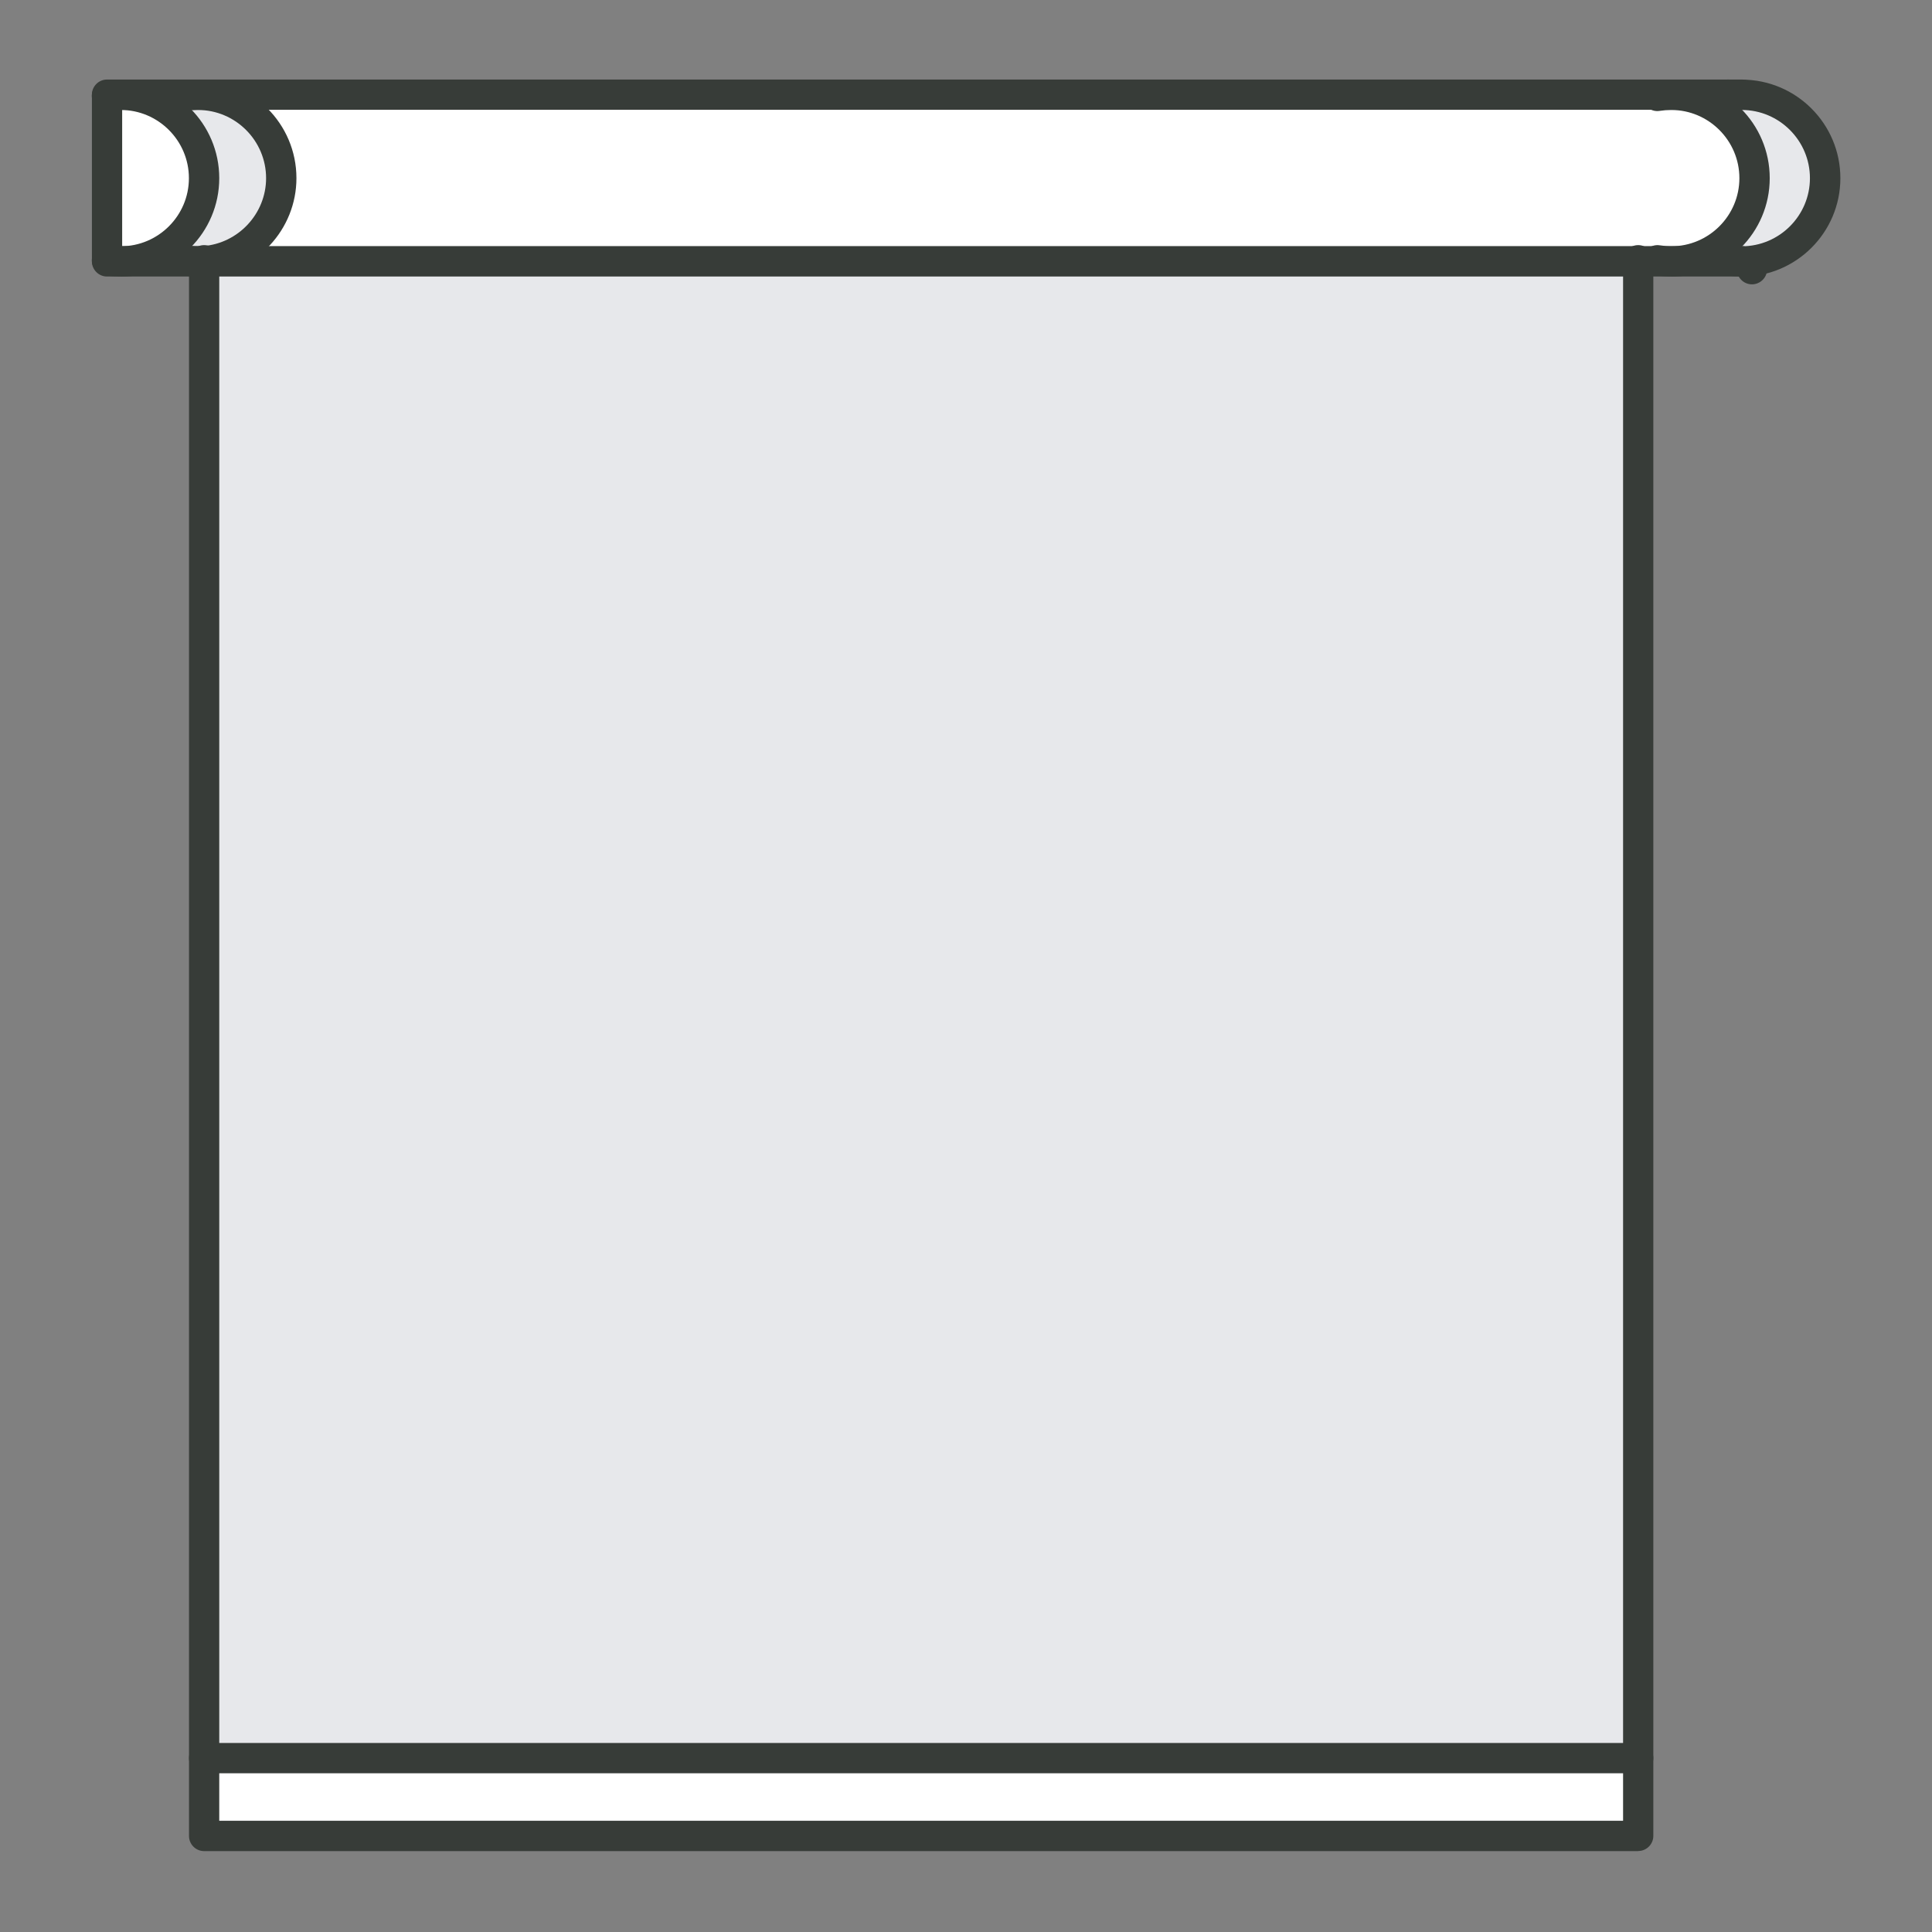
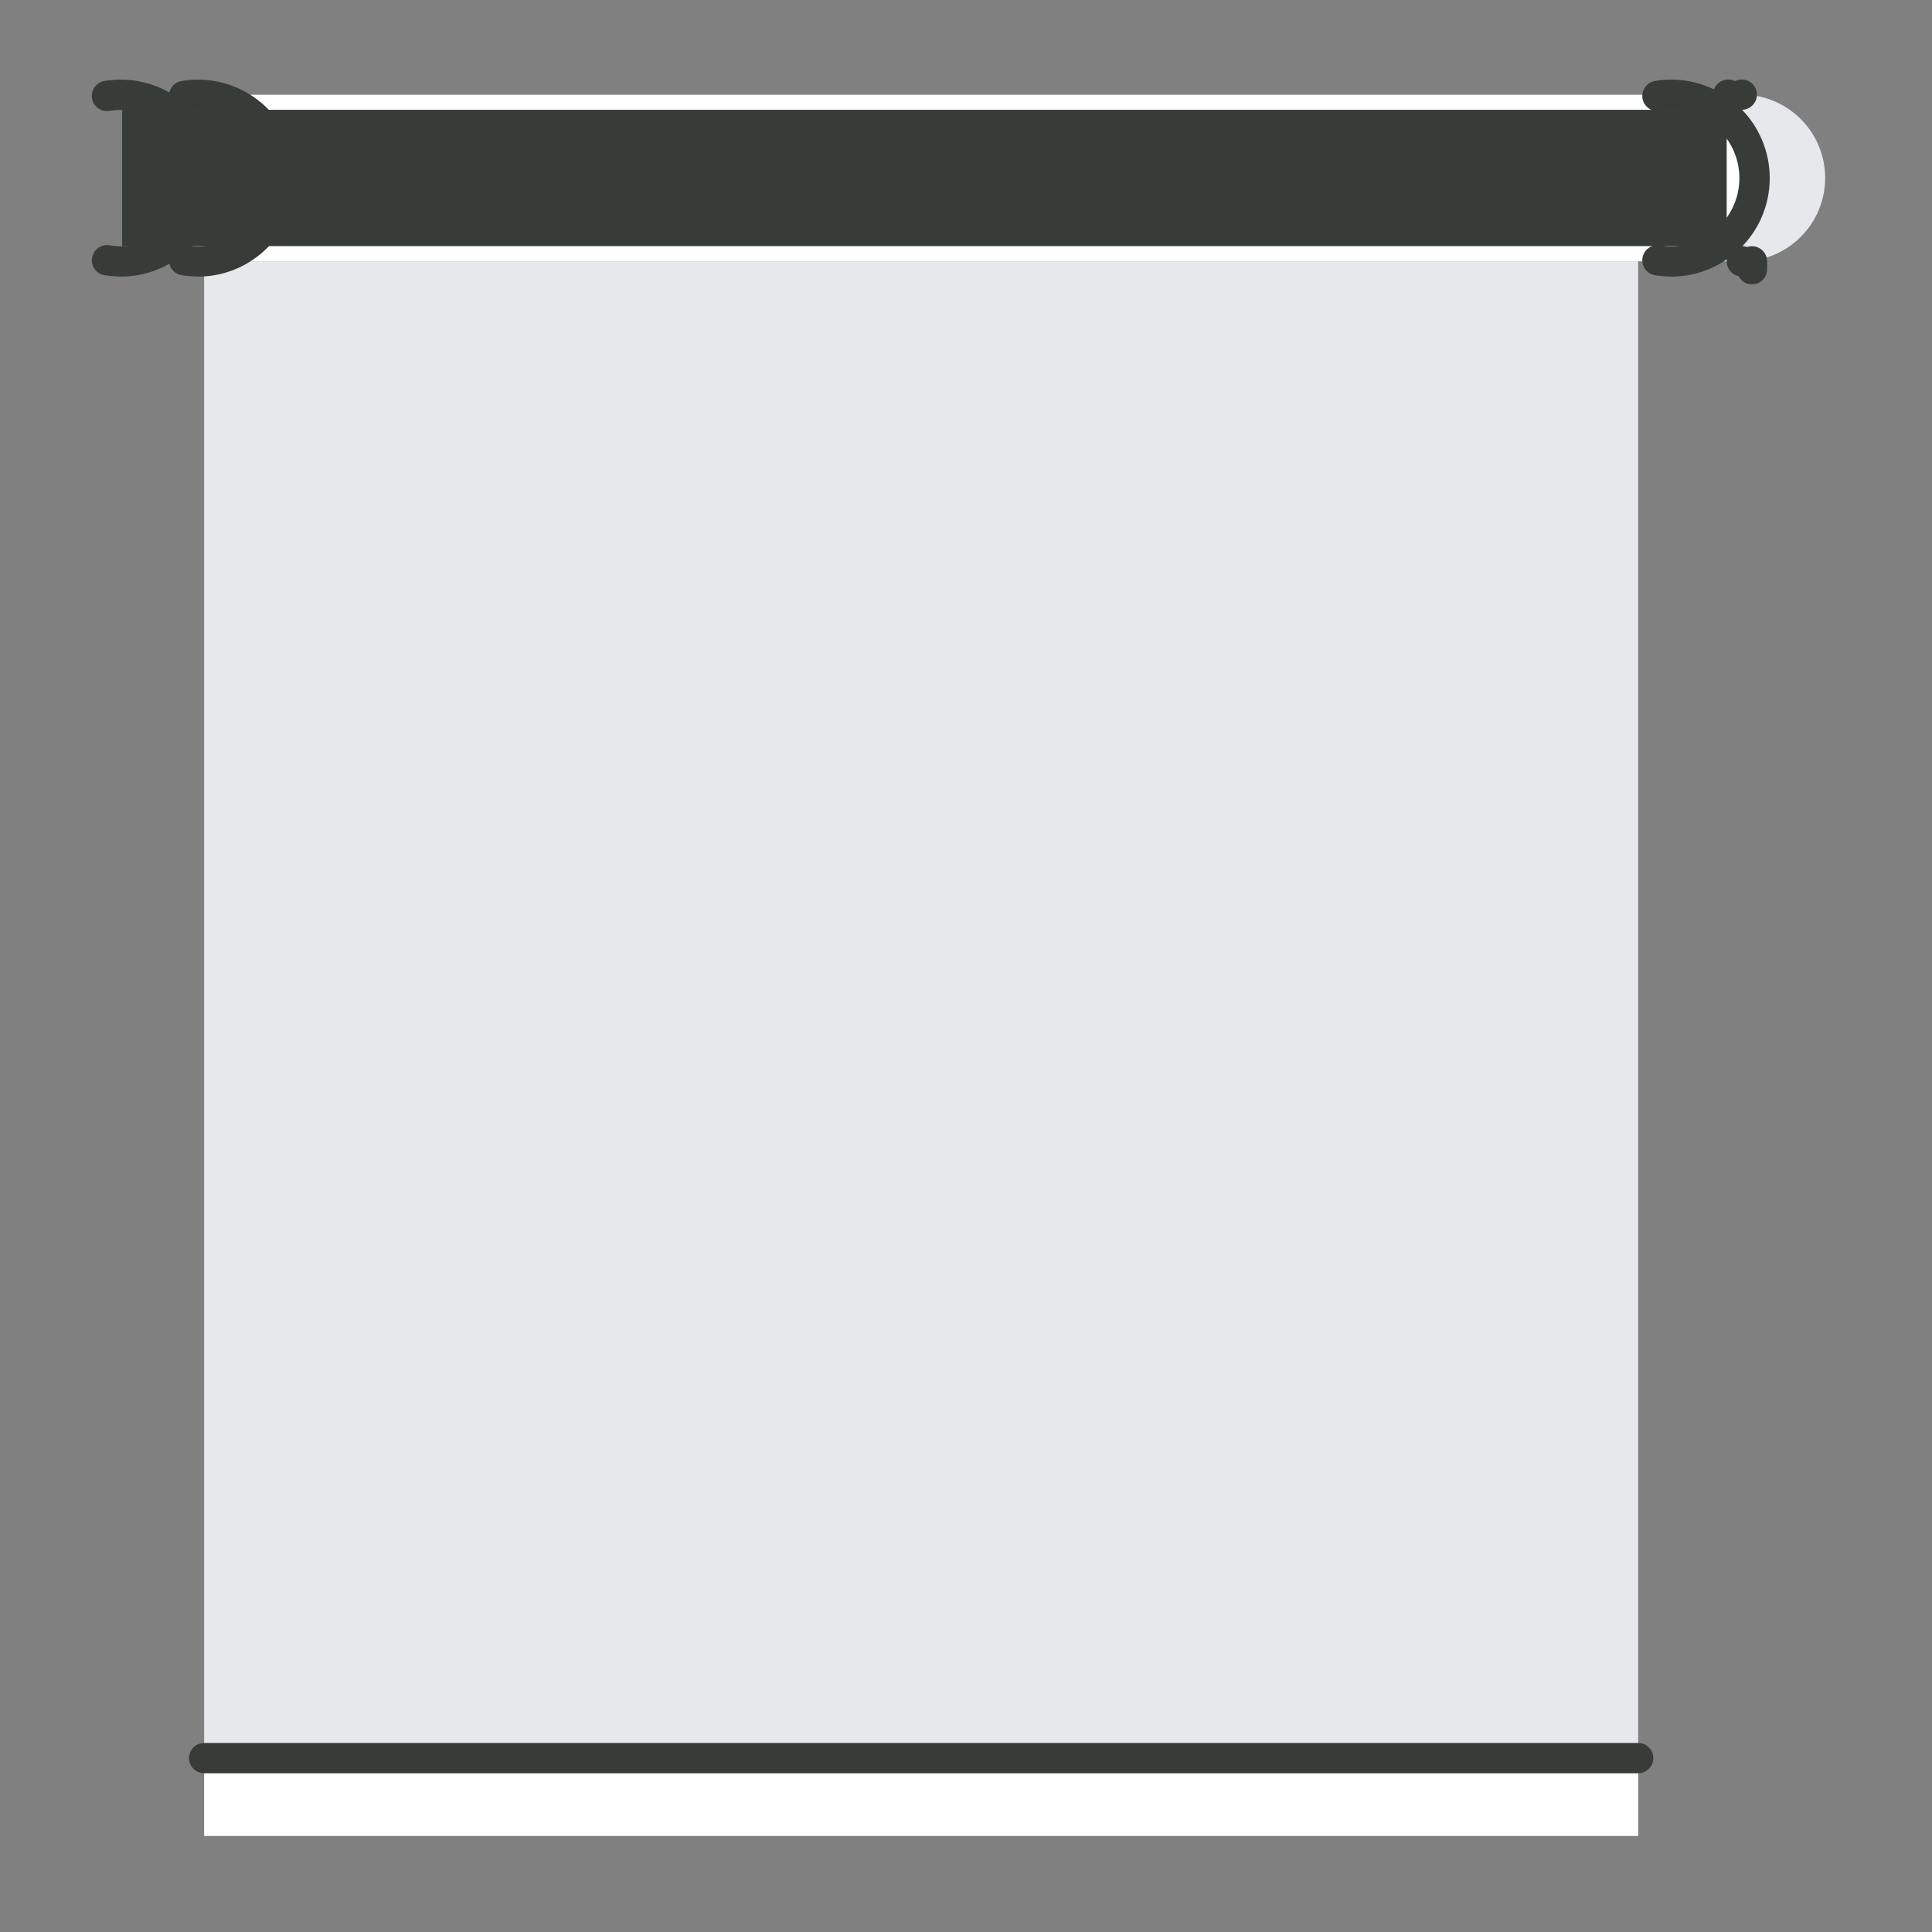
<svg xmlns="http://www.w3.org/2000/svg" viewBox="0 0 198 198">
  <rect x="0" y="0" width="198" height="198" fill="#808080" stroke="none" />
  <defs>
    <style>.aa{fill:#373c38;}.ab{fill:#e7e8eb;}.ac{fill:#fff;}</style>
  </defs>
  <g id="a" />
  <g id="b" />
  <g id="c" />
  <g id="d" />
  <g id="e" />
  <g id="f" />
  <g id="g" />
  <g id="h" />
  <g id="i" />
  <g id="j" />
  <g id="k" />
  <g id="l" />
  <g id="m" />
  <g id="n" />
  <g id="o" />
  <g id="p" />
  <g id="q" />
  <g id="r" />
  <g id="s">
    <g>
      <g>
        <path class="ac" d="M171.27,9.7c4.71,0,8.54,3.83,8.54,8.54s-3.83,8.54-8.54,8.54H20.92v-.02c4.42-.33,7.91-4.02,7.91-8.51s-3.83-8.54-8.54-8.54H171.27Z" />
        <rect class="ac" x="20.92" y="180.18" width="146.97" height="7.98" />
-         <path class="ac" d="M12.37,9.7c4.71,0,8.54,3.83,8.54,8.54s-3.83,8.54-8.54,8.54c-.48,0-.95-.05-1.41-.12V9.82c.46-.08,.92-.12,1.41-.12Z" />
        <path class="ab" d="M178.51,9.7c4.72,0,8.54,3.83,8.54,8.54s-3.83,8.54-8.54,8.54c-.47,0-.95-.05-1.4-.12v.12h-5.84c4.71,0,8.54-3.82,8.54-8.54s-3.83-8.54-8.54-8.54h5.84v.12c.45-.08,.92-.12,1.4-.12Z" />
        <path class="ab" d="M177.11,9.7h1.4c-.47,0-.95,.04-1.4,.12v-.12Z" />
-         <path class="ab" d="M178.51,26.78h-1.4v-.12c.45,.07,.92,.12,1.4,.12Z" />
        <polygon class="ab" points="167.89 26.78 167.89 180.18 20.92 180.18 20.92 26.78 46.76 26.78 56.89 26.78 131.49 26.78 141.62 26.78 167.89 26.78" />
        <path class="ab" d="M20.92,26.76c-.21,.02-.42,.02-.64,.02h-7.91c4.71,0,8.54-3.82,8.54-8.54s-3.83-8.54-8.54-8.54h7.91c4.71,0,8.54,3.83,8.54,8.54s-3.49,8.19-7.91,8.51Z" />
-         <path class="ab" d="M20.92,26.76v.02h-.64c.22,0,.43,0,.64-.02Z" />
        <path class="ab" d="M10.97,9.7h1.41c-.48,0-.95,.04-1.41,.12v-.12Z" />
        <path class="ab" d="M12.37,26.78h-1.41v-.12c.46,.07,.92,.12,1.41,.12Z" />
      </g>
      <g>
-         <path class="aa" d="M178.51,28.34H10.97c-.86,0-1.55-.7-1.55-1.55V9.7c0-.86,.7-1.55,1.55-1.55H178.51c.86,0,1.55,.7,1.55,1.55s-.7,1.55-1.55,1.55H12.52v13.97H178.51c.86,0,1.55,.7,1.55,1.55s-.7,1.55-1.55,1.55Z" />
+         <path class="aa" d="M178.51,28.34c-.86,0-1.55-.7-1.55-1.55V9.7c0-.86,.7-1.55,1.55-1.55H178.51c.86,0,1.55,.7,1.55,1.55s-.7,1.55-1.55,1.55H12.52v13.97H178.51c.86,0,1.55,.7,1.55,1.55s-.7,1.55-1.55,1.55Z" />
        <path class="aa" d="M177.11,11.37c-.86,0-1.55-.7-1.55-1.55v-.12c0-.86,.7-1.55,1.55-1.55s1.55,.7,1.55,1.55v.12c0,.86-.7,1.55-1.55,1.55Z" />
        <path class="aa" d="M179.55,29.14c-.86,0-1.55-.7-1.55-1.55v-.81c0-.86,.7-1.55,1.55-1.55s1.55,.7,1.55,1.55v.81c0,.86-.7,1.55-1.55,1.55Z" />
-         <path class="aa" d="M167.89,189.71H20.92c-.86,0-1.55-.7-1.55-1.55V26.67c0-.86,.7-1.55,1.55-1.55s1.55,.7,1.55,1.55V186.6H166.34V26.67c0-.86,.7-1.55,1.55-1.55s1.55,.7,1.55,1.55V188.15c0,.86-.7,1.55-1.55,1.55Z" />
-         <path class="aa" d="M178.51,28.34c-.51,0-1.06-.05-1.64-.13-.85-.13-1.43-.92-1.3-1.77,.13-.85,.93-1.43,1.77-1.3,.42,.07,.81,.1,1.16,.1,3.85,0,6.99-3.13,6.99-6.98s-3.14-6.99-6.99-6.99c-.39,0-.77,.03-1.13,.09-.85,.15-1.65-.42-1.79-1.27-.15-.85,.42-1.65,1.27-1.79,.54-.09,1.1-.14,1.66-.14,5.57,0,10.1,4.53,10.1,10.1s-4.53,10.09-10.1,10.09Z" />
        <path class="aa" d="M12.37,28.34c-.51,0-1.05-.04-1.64-.13-.85-.13-1.43-.92-1.3-1.77,.13-.85,.93-1.43,1.77-1.3,.44,.07,.82,.1,1.17,.1,3.85,0,6.99-3.13,6.99-6.98s-3.14-6.99-6.99-6.99c-.39,0-.77,.03-1.15,.09-.85,.15-1.65-.43-1.79-1.27-.14-.85,.43-1.65,1.27-1.79,.55-.09,1.1-.14,1.67-.14,5.57,0,10.1,4.53,10.1,10.1s-4.53,10.09-10.1,10.09Z" />
        <path class="aa" d="M20.28,28.34c-.51,0-1.05-.04-1.64-.13-.85-.13-1.43-.92-1.3-1.77,.13-.85,.93-1.43,1.77-1.3,.66,.1,1.17,.12,1.69,.08,3.63-.27,6.47-3.33,6.47-6.96,0-3.85-3.14-6.99-6.99-6.99-.39,0-.77,.03-1.15,.09-.85,.15-1.65-.43-1.79-1.27-.14-.85,.43-1.65,1.27-1.79,.54-.09,1.1-.14,1.67-.14,5.57,0,10.1,4.53,10.1,10.1,0,5.25-4.1,9.67-9.34,10.06-.25,.02-.49,.03-.75,.03Z" />
        <path class="aa" d="M171.27,28.34c-.51,0-1.05-.04-1.64-.13-.85-.13-1.43-.92-1.3-1.77,.13-.85,.93-1.43,1.77-1.3,.44,.07,.81,.1,1.17,.1,3.85,0,6.99-3.13,6.99-6.98s-3.14-6.99-6.99-6.99c-.39,0-.77,.03-1.15,.09-.85,.15-1.65-.43-1.79-1.27s.43-1.65,1.27-1.79c.54-.09,1.1-.14,1.67-.14,5.57,0,10.1,4.53,10.1,10.1s-4.53,10.09-10.1,10.09Z" />
        <path class="aa" d="M167.89,181.73H20.92c-.86,0-1.55-.7-1.55-1.55s.7-1.55,1.55-1.55H167.89c.86,0,1.55,.7,1.55,1.55s-.7,1.55-1.55,1.55Z" />
      </g>
    </g>
  </g>
  <g id="t" />
  <g id="u" />
  <g id="v" />
  <g id="w" />
  <g id="x" />
  <g id="y" />
  <g id="a`" />
</svg>